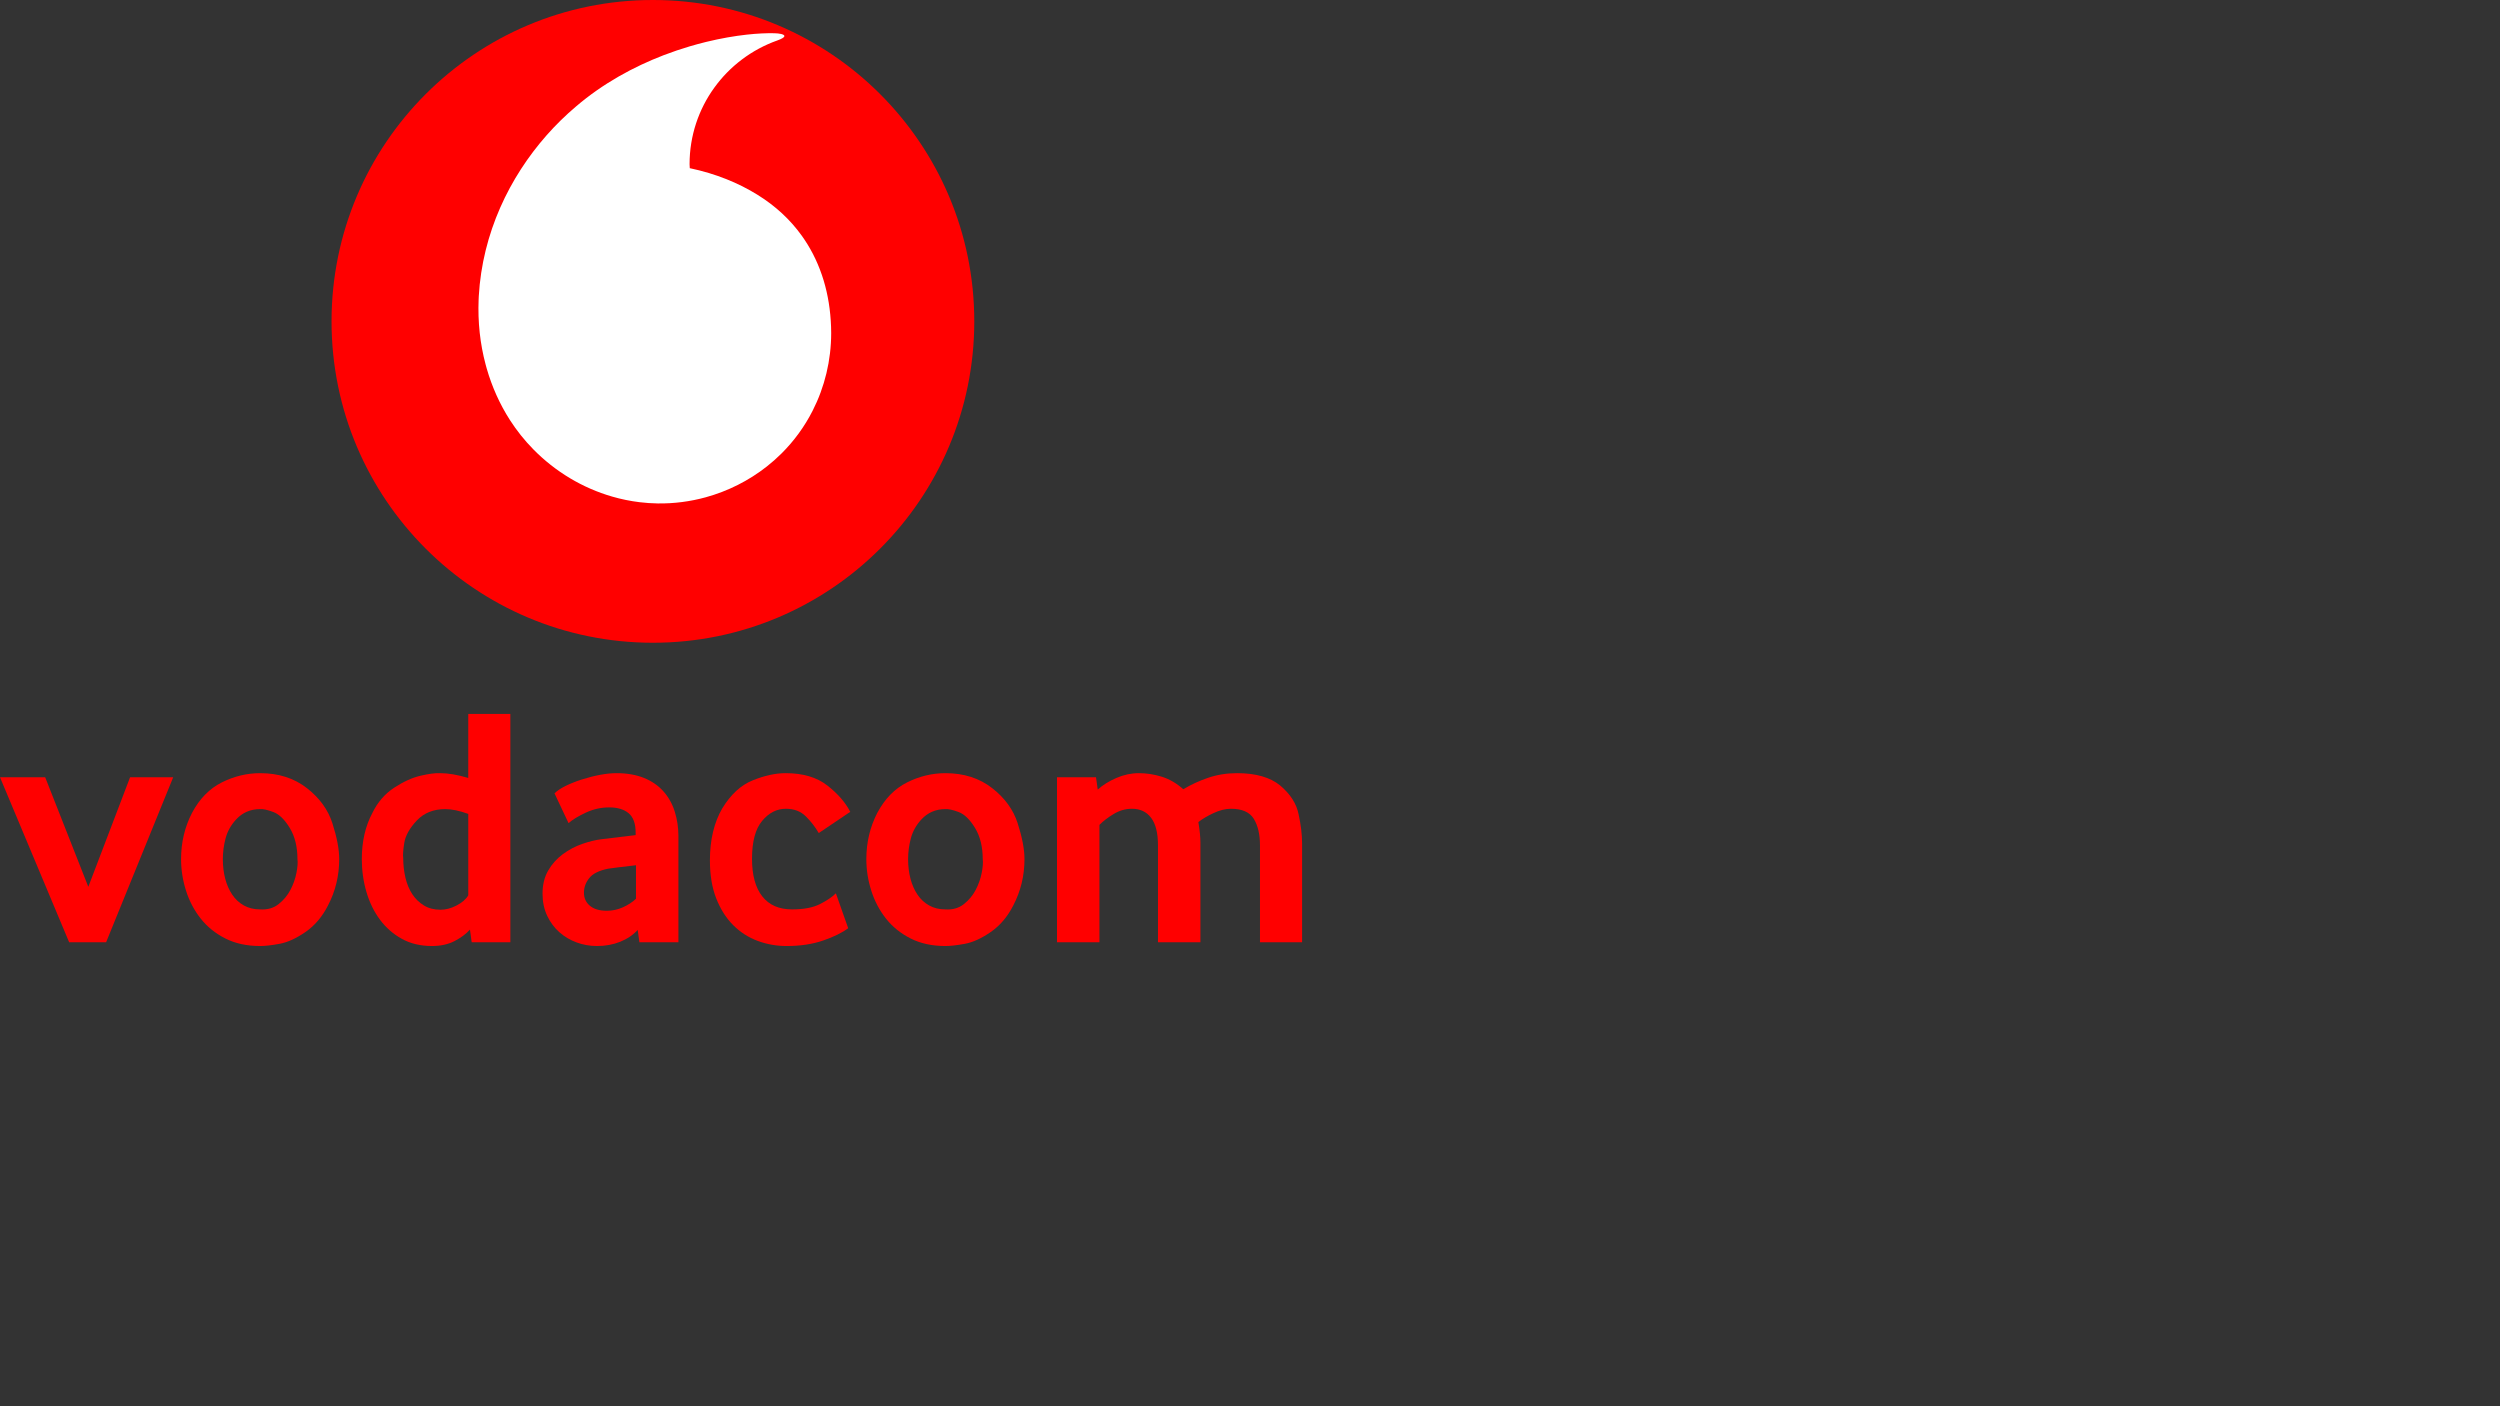
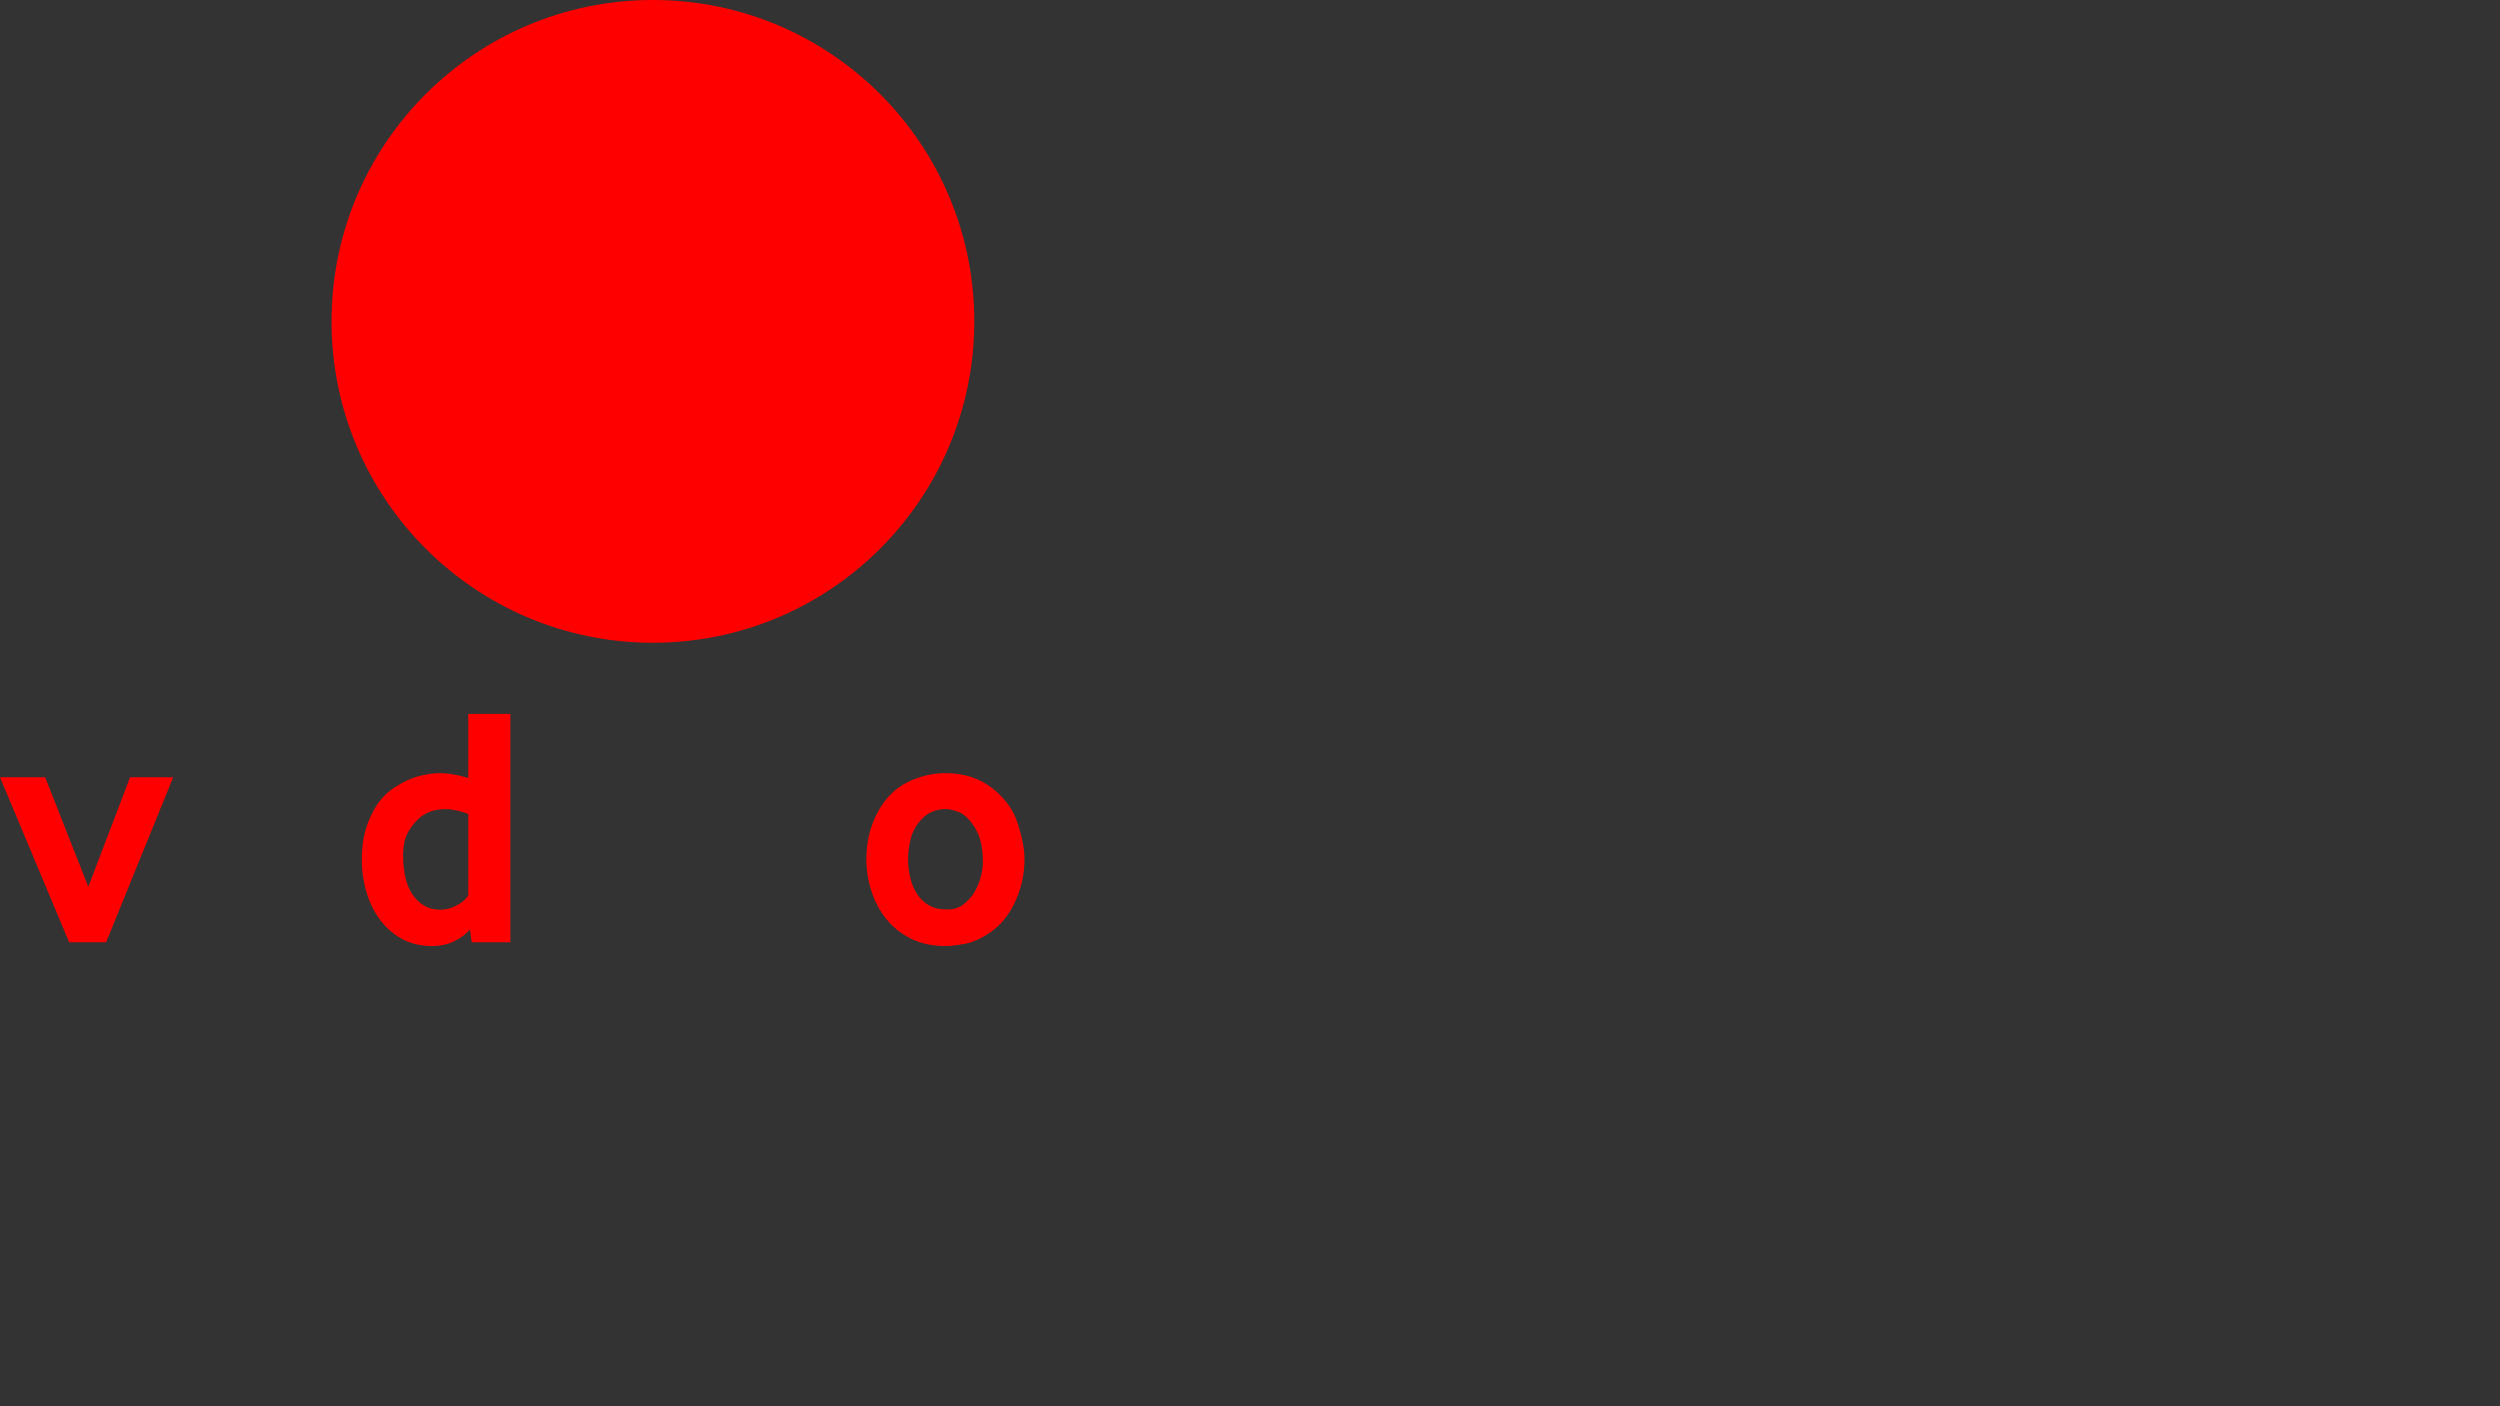
<svg xmlns="http://www.w3.org/2000/svg" x="0px" y="0px" viewBox="0, 0, 1920, 1080" id="Layer_1" xml="http://www.w3.org/XML/1998/namespace" enable-background="new 0 0 1920 1080" version="1.1">
  <rect x="0" y="0" width="1920" height="1080" fill="#333333" stroke="none" />
  <g xml:space="preserve">
    <g xml:space="preserve">
      <g xml:space="preserve">
        <g xml:space="preserve">
          <path d="M748.249 246.813 C748.249 383.124 637.756 493.628 501.44 493.628 C365.129 493.628 254.625 383.124 254.625 246.813 C254.625 110.502 365.128 0 501.439 0 C637.756 0 748.249 110.502 748.249 246.813 z" xml:space="preserve" style="fill:red;" />
        </g>
      </g>
      <g xml:space="preserve">
        <g xml:space="preserve">
-           <path d="M409.599 345.095 C426.575 362.367 447.513 374.834 470.145 381.379 C477.023 383.376 484.059 384.822 491.202 385.69 C495.801 386.259 500.448 386.568 505.122 386.642 C517.652 386.82 530.104 385.188 542.06 381.896 C559.018 377.224 575.007 369.214 588.884 358.287 C592.845 355.183 596.618 351.84 600.198 348.275 C609.942 338.587 617.944 327.521 624.047 315.547 C633.406 297.2 638.35 276.699 638.35 255.768 C638.35 254.173 638.321 252.57 638.258 250.967 C637.814 238.401 635.915 226.48 632.548 215.334 C629.104 203.961 624.161 193.408 617.702 183.818 C617.049 182.844 616.385 181.889 615.707 180.941 C606.898 168.681 595.518 158.089 581.593 149.491 C567.051 140.493 549.847 133.404 529.75 129.153 C529.699 128.166 529.587 127.167 529.587 126.125 C529.587 82.325 557.638 45.029 596.989 31.067 C600.667 29.758 602.251 28.681 602.417 27.836 C602.428 27.787 602.395 27.528 602.373 27.464 C601.988 26.261 598.522 25.616 594.678 25.526 C588.73 25.39 581.556 25.713 573.48 26.604 C564.143 27.642 553.591 29.441 542.349 32.182 C538.258 33.188 534.055 34.314 529.788 35.571 C523.194 37.52 516.448 39.796 509.621 42.411 C486.742 51.226 463.1 63.996 442.223 81.902 C410.907 108.399 384.188 146.777 373.011 192.187 C370.208 203.56 368.392 215.367 367.699 227.541 C367.655 228.412 367.616 229.255 367.585 230.115 C367.235 238.607 367.512 247.105 368.41 255.497 C369.307 263.727 370.802 271.865 372.916 279.805 C373.189 280.887 373.494 281.95 373.796 283.021 C377.823 296.996 383.762 310.371 391.649 322.629 C396.802 330.638 402.776 338.171 409.599 345.095 z" xml:space="preserve" style="fill:white;" />
-         </g>
+           </g>
      </g>
    </g>
    <g xml:space="preserve">
      <path d="M53.103 723.655 L0 596.945 L34.701 596.945 L67.823 681.069 L99.895 596.945 L133.017 596.945 L81.493 723.655 L53.103 723.655 z" xml:space="preserve" style="fill:red;" />
-       <path d="M199.791 726.545 C189.625 726.545 180.731 724.616 173.109 720.765 C165.486 716.911 159.176 711.824 154.181 705.516 C149.186 699.208 145.416 692.068 142.878 684.091 C140.335 676.118 139.066 668.017 139.066 659.776 C139.066 646.984 141.868 635.155 147.477 624.286 C153.261 613.421 160.885 605.621 170.349 600.89 C179.813 596.157 189.625 593.792 199.791 593.792 C213.986 593.792 225.989 597.65 235.805 605.359 C245.441 612.896 251.927 621.835 255.259 632.173 C258.763 643.041 260.516 652.241 260.516 659.776 C260.516 672.572 257.624 684.487 251.841 695.526 C247.458 704.115 241.721 710.863 234.622 715.77 C227.526 720.677 220.908 723.695 214.776 724.84 C208.639 725.976 203.644 726.545 199.791 726.545 z M199.791 698.419 C205.399 698.771 210.13 697.41 213.986 694.344 C217.84 691.278 220.862 687.64 223.056 683.433 C225.245 679.226 226.778 674.888 227.657 670.421 C228.532 665.95 228.796 662.402 228.445 659.774 C228.445 650.31 226.474 642.337 222.531 635.851 C218.587 629.369 214.382 625.294 209.911 623.627 C205.442 621.962 202.066 621.219 199.791 621.392 C192.43 621.392 186.293 624.022 181.39 629.279 C177.356 633.662 174.642 638.525 173.241 643.868 C171.836 649.217 171.138 654.515 171.138 659.774 C171.138 665.207 171.75 670.248 172.977 674.888 C174.202 679.535 176.001 683.609 178.366 687.112 C180.732 690.622 183.709 693.383 187.304 695.393 C190.894 697.411 195.06 698.419 199.791 698.419 z" xml:space="preserve" style="fill:red;" />
      <path d="M331.758 726.545 C322.993 726.545 315.282 724.708 308.624 721.026 C301.962 717.348 296.355 712.441 291.8 706.305 C287.241 700.173 283.781 693.077 281.416 685.012 C279.051 676.955 277.868 668.542 277.868 659.776 C277.868 646.282 280.584 634.452 286.017 624.286 C290.046 616.051 295.613 609.609 302.709 604.964 C309.807 600.323 316.552 597.253 322.951 595.762 C329.347 594.275 334.386 593.618 338.066 593.791 C344.2 593.791 351.382 595.02 359.623 597.471 L359.623 548.313 L391.957 548.313 L391.957 723.655 L362.251 723.655 L360.938 713.929 C357.955 717.259 354.012 720.197 349.107 722.735 C344.2 725.272 338.416 726.545 331.758 726.545 z M338.33 698.68 C342.359 698.68 346.479 697.587 350.686 695.394 C354.891 693.205 357.869 690.623 359.624 687.641 L359.624 625.074 C352.788 622.622 346.914 621.394 342.011 621.394 C332.896 621.394 325.581 624.332 320.06 630.201 C314.54 636.074 311.341 641.812 310.466 647.42 C309.586 653.029 309.324 656.884 309.676 658.985 C309.676 664.244 310.244 669.285 311.385 674.1 C312.524 678.923 314.277 683.129 316.642 686.72 C319.009 690.314 321.987 693.204 325.581 695.393 C329.169 697.587 333.421 698.68 338.33 698.68 z" xml:space="preserve" style="fill:red;" />
-       <path d="M458.464 726.545 C453.029 726.545 447.817 725.628 442.822 723.787 C437.827 721.946 433.399 719.316 429.546 715.898 C425.69 712.484 422.58 708.277 420.214 703.282 C417.849 698.287 416.666 692.635 416.666 686.324 C416.666 679.492 418.111 673.576 421.003 668.581 C423.895 663.586 427.661 659.379 432.306 655.963 C436.949 652.545 441.942 649.917 447.291 648.076 C452.634 646.235 457.497 645.052 461.88 644.528 C464.333 644.178 473.095 643.127 488.168 641.372 L488.168 639.533 C488.168 632.525 486.369 627.531 482.781 624.548 C479.187 621.57 474.236 620.079 467.928 620.079 C461.618 620.079 455.572 621.44 449.789 624.154 C444.005 626.873 439.623 629.543 436.645 632.173 L425.866 609.301 C429.546 605.621 436.382 602.118 446.371 598.786 C456.887 595.46 465.911 593.791 473.448 593.791 C481.507 593.791 488.563 595.02 494.611 597.471 C500.657 599.928 505.652 603.387 509.594 607.855 C513.538 612.324 516.43 617.541 518.269 623.497 C520.11 629.457 521.029 635.68 521.029 642.161 L521.029 723.655 L491.061 723.655 L489.748 714.193 C486.24 718.047 481.771 721.073 476.34 723.259 C470.906 725.448 464.945 726.545 458.464 726.545 z M466.087 699.468 C470.294 699.468 474.368 698.595 478.311 696.842 C482.255 695.093 485.628 692.896 488.433 690.27 L488.433 664.506 C477.741 665.735 470.642 666.609 467.14 667.136 C460.128 668.541 455.265 670.946 452.549 674.365 C449.83 677.783 448.474 681.509 448.474 685.536 C448.474 689.743 450.007 693.12 453.075 695.658 C456.139 698.199 460.476 699.468 466.087 699.468 z" xml:space="preserve" style="fill:red;" />
-       <path d="M604.1 726.545 C596.386 726.545 588.983 725.232 581.886 722.603 C574.788 719.973 568.52 715.947 563.089 710.511 C557.656 705.08 553.317 698.247 550.077 690.006 C546.831 681.769 545.214 672.043 545.214 660.826 C545.214 645.052 548.368 631.736 554.678 620.867 C561.16 610.18 568.959 602.992 578.074 599.312 C587.184 595.632 595.597 593.791 603.31 593.791 C616.628 593.791 627.319 596.945 635.382 603.255 C643.441 609.565 649.315 616.313 652.995 623.497 L628.81 639.795 C626.182 635.24 622.896 630.989 618.952 627.045 C615.009 623.103 609.882 621.131 603.574 621.131 C596.562 621.131 590.47 624.245 585.303 630.463 C580.132 636.685 577.548 646.367 577.548 659.511 C577.548 672.131 580.178 681.769 585.435 688.429 C590.692 695.093 598.317 698.419 608.305 698.419 C617.244 698.419 624.383 697.062 629.73 694.344 C635.073 691.626 639.148 688.869 641.954 686.063 L651.418 712.876 C646.687 716.386 640.247 719.54 632.096 722.342 C623.947 725.14 614.615 726.545 604.1 726.545 z" xml:space="preserve" style="fill:red;" />
      <path d="M726.076 726.545 C715.91 726.545 707.016 724.616 699.392 720.765 C691.771 716.911 685.459 711.824 680.464 705.516 C675.469 699.208 671.699 692.068 669.163 684.091 C666.62 676.118 665.351 668.017 665.351 659.776 C665.351 646.984 668.153 635.155 673.76 624.286 C679.544 613.421 687.168 605.621 696.634 600.89 C706.096 596.157 715.91 593.792 726.076 593.792 C740.269 593.792 752.276 597.65 762.09 605.359 C771.728 612.896 778.212 621.835 781.542 632.173 C785.048 643.041 786.801 652.241 786.801 659.776 C786.801 672.572 783.911 684.487 778.124 695.526 C773.745 704.115 768.002 710.863 760.909 715.77 C753.809 720.677 747.193 723.695 741.061 724.84 C734.921 725.976 729.926 726.545 726.076 726.545 z M726.076 698.419 C731.68 698.771 736.418 697.41 740.269 694.344 C744.127 691.278 747.149 687.64 749.342 683.433 C751.528 679.226 753.061 674.888 753.941 670.421 C754.814 665.95 755.078 662.402 754.733 659.774 C754.733 650.31 752.76 642.337 748.814 635.851 C744.875 629.369 740.665 625.294 736.198 623.627 C731.731 621.962 728.35 621.219 726.076 621.392 C718.712 621.392 712.58 624.022 707.673 629.279 C703.639 633.662 700.925 638.525 699.524 643.868 C698.119 649.217 697.423 654.515 697.423 659.774 C697.423 665.207 698.035 670.248 699.26 674.888 C700.485 679.535 702.286 683.609 704.651 687.112 C707.016 690.622 709.998 693.383 713.592 695.393 C717.178 697.411 721.344 698.419 726.076 698.419 z" xml:space="preserve" style="fill:red;" />
-       <path d="M811.776 723.655 L811.776 596.945 L841.746 596.945 L843.059 606.409 C846.913 602.907 851.688 599.929 857.388 597.471 C863.08 595.019 868.823 593.791 874.607 593.791 C880.563 593.791 886.475 594.712 892.35 596.551 C898.222 598.392 903.697 601.592 908.78 606.147 C914.564 602.643 920.916 599.707 927.84 597.341 C934.76 594.974 942.165 593.791 950.054 593.791 C964.423 593.791 975.462 596.945 983.178 603.255 C991.063 609.917 995.794 617.365 997.371 625.601 C999.12 633.664 1000.001 641.024 1000.001 647.683 L1000.001 723.656 L967.665 723.656 L967.665 649.26 C967.665 640.849 966.088 634.058 962.934 628.887 C959.78 623.72 953.905 621.132 945.323 621.132 C941.116 621.132 936.602 622.273 931.783 624.548 C926.96 626.827 923.15 629.108 920.348 631.384 C921.401 637.692 921.925 642.949 921.925 647.156 L921.925 723.655 L889.329 723.655 L889.329 649.259 C889.329 639.795 887.576 632.743 884.07 628.098 C880.564 623.455 875.657 621.132 869.349 621.132 C864.442 621.132 859.795 622.445 855.416 625.074 C851.033 627.704 847.351 630.509 844.373 633.487 L844.373 723.655 L811.776 723.655 z" xml:space="preserve" style="fill:red;" />
    </g>
  </g>
</svg>